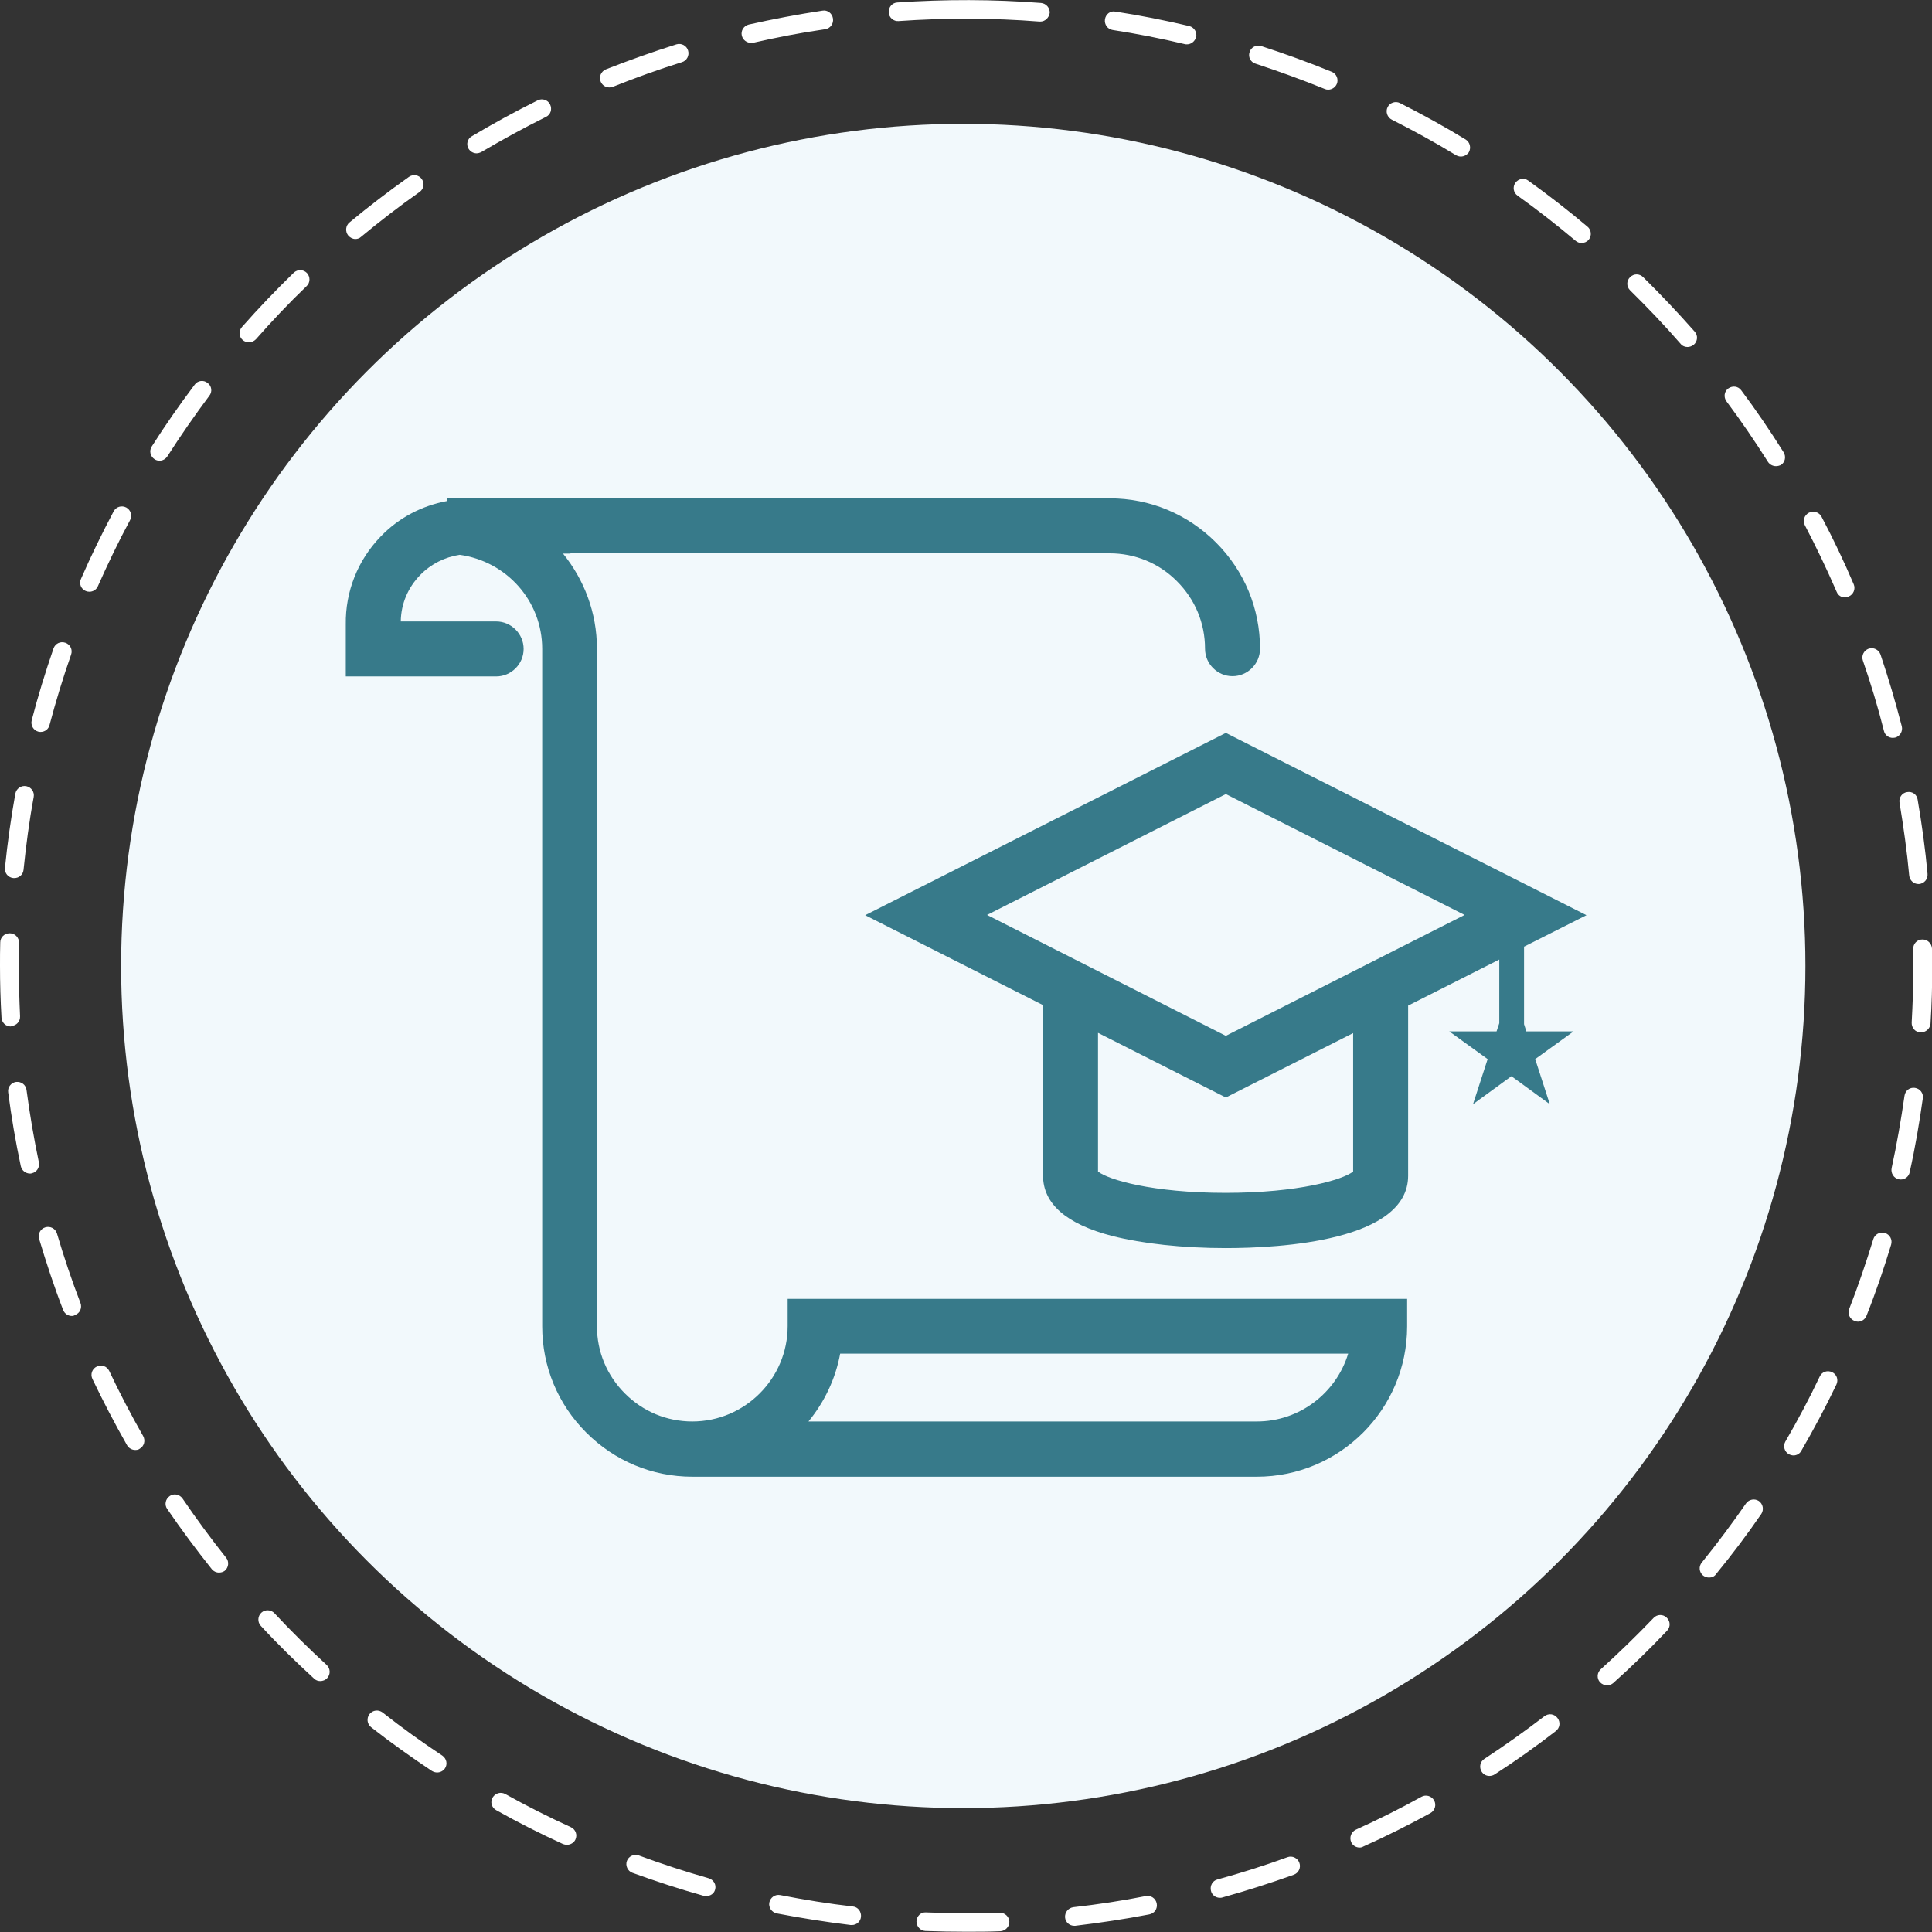
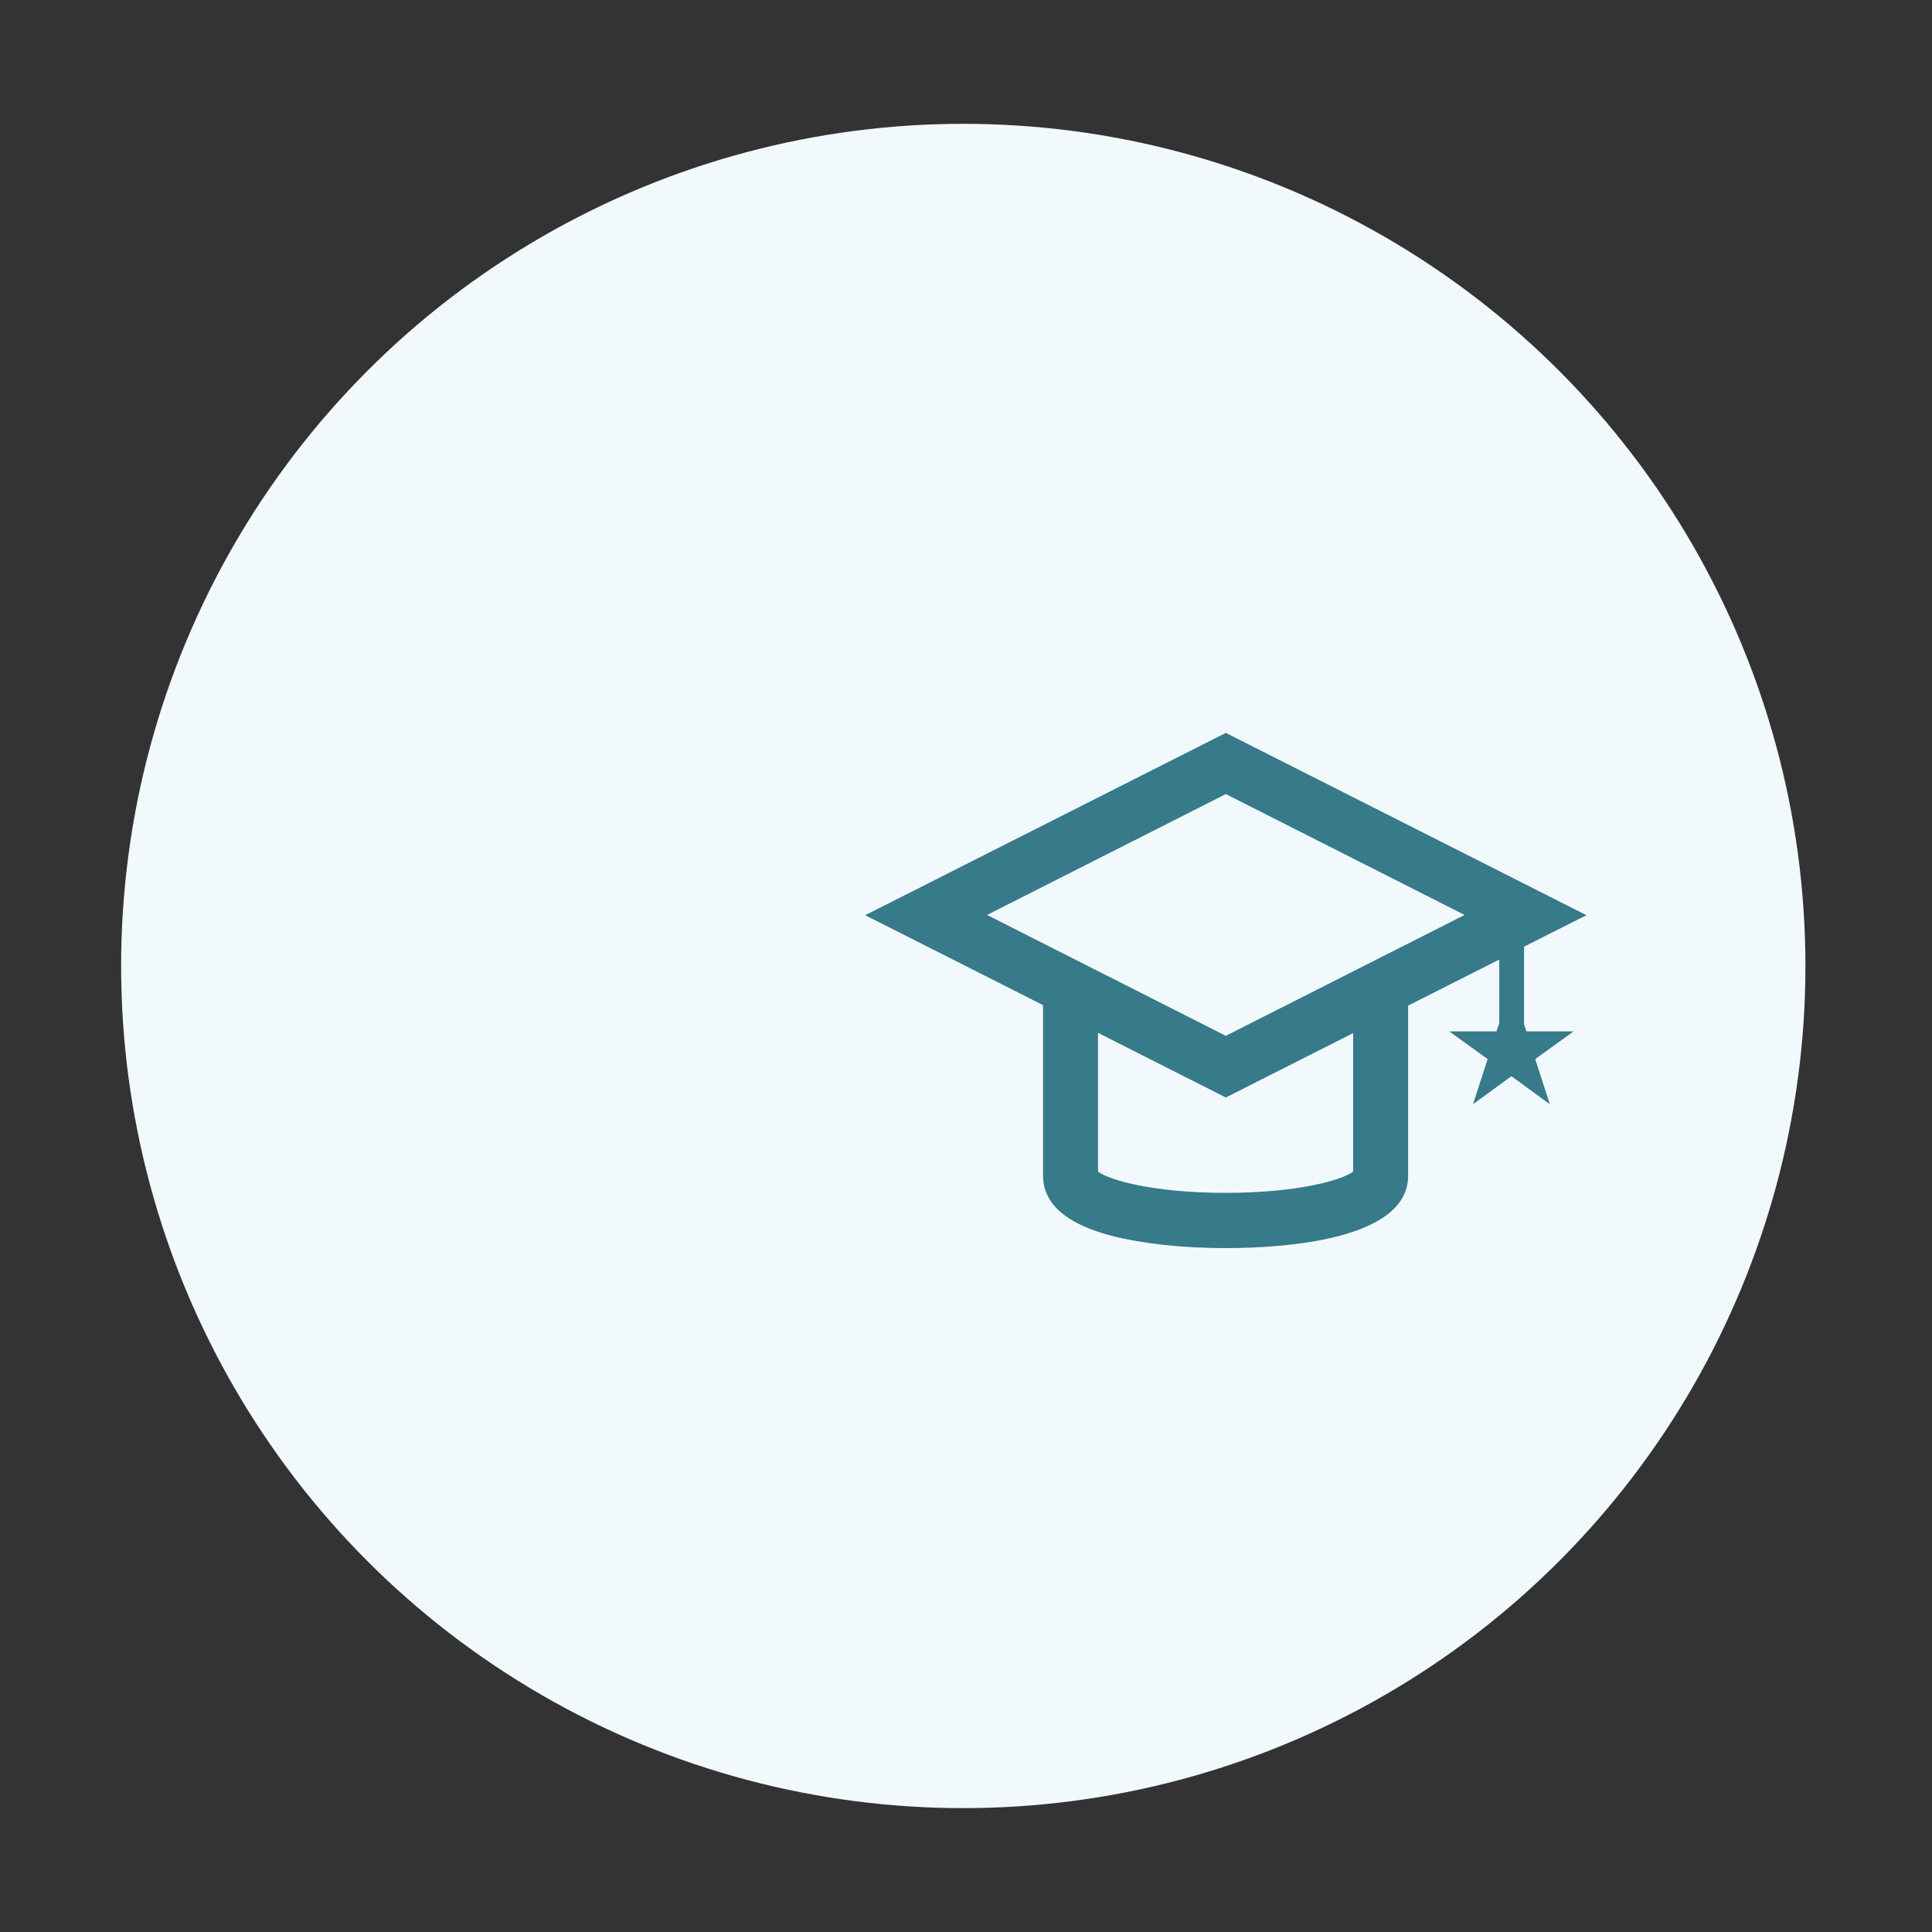
<svg xmlns="http://www.w3.org/2000/svg" id="Calque_1" x="0px" y="0px" viewBox="0 0 78 78" style="enable-background:new 0 0 78 78;" xml:space="preserve">
  <rect x="0" y="0" width="78" height="78" fill="#333333" stroke="none" />
  <style type="text/css"> .st0{fill:#F2F9FC;} .st1{fill:none;} .st2{fill:#FFFFFF;} .st3{fill:#377A8A;} </style>
  <g id="Groupe_40517" transform="translate(-955 -8248.02)">
    <g id="Groupe_40515" transform="translate(941 8238.999)">
      <circle id="Ellipse_480_1_" class="st0" cx="52.89" cy="48.02" r="34" />
      <g id="Ellipse_481_1_" transform="translate(12 9.811)">
        <g id="Ellipse_484_1_">
-           <circle class="st1" cx="41" cy="38.21" r="39" />
-         </g>
+           </g>
        <g id="Ellipse_485_1_">
-           <path class="st2" d="M41,77.2c-0.55,0-1.09-0.01-1.64-0.03C39.16,77.16,39,76.99,39,76.78c0.01-0.21,0.18-0.38,0.39-0.36 c0.99,0.04,1.98,0.04,2.97,0.01c0.21,0,0.38,0.16,0.39,0.36s-0.16,0.38-0.36,0.39C41.93,77.2,41.46,77.2,41,77.2z M45.37,76.96 c-0.19,0-0.35-0.14-0.37-0.33c-0.02-0.21,0.13-0.39,0.33-0.42c0.98-0.11,1.97-0.26,2.93-0.45c0.2-0.04,0.4,0.09,0.44,0.3 s-0.09,0.4-0.3,0.44c-0.98,0.19-1.99,0.34-2.99,0.46C45.4,76.96,45.38,76.96,45.37,76.96z M36.39,76.93c-0.01,0-0.03,0-0.04,0 c-0.99-0.12-2-0.28-2.99-0.47c-0.2-0.04-0.34-0.24-0.3-0.44c0.04-0.2,0.23-0.34,0.44-0.3c0.97,0.19,1.96,0.35,2.93,0.46 c0.21,0.02,0.35,0.21,0.33,0.42C36.74,76.79,36.58,76.93,36.39,76.93z M51.25,75.83c-0.17,0-0.32-0.11-0.36-0.28 c-0.05-0.2,0.06-0.41,0.26-0.46c0.95-0.26,1.9-0.56,2.83-0.9c0.19-0.07,0.41,0.03,0.48,0.23c0.07,0.19-0.03,0.41-0.23,0.48 c-0.95,0.34-1.92,0.65-2.89,0.92C51.32,75.83,51.28,75.83,51.25,75.83z M30.51,75.76c-0.03,0-0.07,0-0.1-0.01 c-0.97-0.27-1.94-0.59-2.88-0.93c-0.19-0.07-0.29-0.29-0.22-0.48c0.07-0.19,0.29-0.29,0.48-0.22c0.92,0.34,1.87,0.65,2.82,0.92 c0.2,0.06,0.32,0.26,0.26,0.46C30.83,75.66,30.68,75.76,30.51,75.76z M56.89,73.8c-0.14,0-0.28-0.08-0.34-0.22 c-0.08-0.19,0-0.41,0.19-0.5c0.9-0.41,1.79-0.85,2.65-1.33c0.18-0.1,0.41-0.03,0.51,0.15c0.1,0.18,0.03,0.41-0.15,0.51 c-0.88,0.48-1.79,0.94-2.71,1.35C56.99,73.79,56.94,73.8,56.89,73.8z M24.89,73.69c-0.05,0-0.11-0.01-0.16-0.03 c-0.92-0.42-1.83-0.88-2.7-1.37c-0.18-0.1-0.25-0.33-0.14-0.51s0.33-0.24,0.51-0.14c0.86,0.48,1.75,0.93,2.65,1.34 c0.19,0.09,0.27,0.31,0.18,0.5C25.17,73.61,25.03,73.69,24.89,73.69z M62.13,70.91c-0.12,0-0.24-0.06-0.31-0.17 c-0.11-0.17-0.07-0.41,0.11-0.52c0.82-0.54,1.64-1.12,2.42-1.72c0.17-0.13,0.4-0.1,0.53,0.07s0.1,0.4-0.07,0.53 c-0.8,0.62-1.63,1.21-2.47,1.75C62.28,70.89,62.2,70.91,62.13,70.91z M19.65,70.77c-0.07,0-0.14-0.02-0.21-0.06 c-0.84-0.56-1.67-1.15-2.46-1.77c-0.16-0.13-0.19-0.36-0.06-0.53c0.13-0.16,0.36-0.19,0.53-0.06c0.77,0.61,1.58,1.19,2.41,1.74 c0.17,0.12,0.22,0.35,0.1,0.52C19.89,70.71,19.77,70.77,19.65,70.77z M66.88,67.25c-0.1,0-0.2-0.04-0.28-0.12 c-0.14-0.15-0.13-0.39,0.03-0.53c0.73-0.66,1.45-1.36,2.13-2.07c0.14-0.15,0.38-0.16,0.53-0.01c0.15,0.14,0.16,0.38,0.01,0.53 c-0.69,0.73-1.42,1.44-2.17,2.11C67.06,67.22,66.97,67.25,66.88,67.25z M14.93,67.08c-0.09,0-0.18-0.03-0.25-0.1 c-0.74-0.68-1.47-1.39-2.15-2.13c-0.14-0.15-0.13-0.39,0.02-0.53c0.15-0.14,0.39-0.13,0.53,0.02c0.67,0.72,1.38,1.42,2.11,2.09 c0.15,0.14,0.16,0.38,0.02,0.53C15.14,67.04,15.03,67.08,14.93,67.08z M71,62.9c-0.08,0-0.17-0.03-0.24-0.08 c-0.16-0.13-0.19-0.37-0.05-0.53c0.62-0.77,1.22-1.57,1.78-2.38c0.12-0.17,0.35-0.21,0.52-0.1c0.17,0.12,0.21,0.35,0.1,0.52 c-0.57,0.83-1.18,1.64-1.82,2.42C71.22,62.86,71.11,62.9,71,62.9z M10.84,62.7c-0.11,0-0.22-0.05-0.29-0.14 c-0.63-0.79-1.24-1.61-1.8-2.43c-0.12-0.17-0.07-0.4,0.1-0.52c0.17-0.12,0.4-0.07,0.52,0.1c0.55,0.81,1.14,1.61,1.76,2.39 c0.13,0.16,0.1,0.4-0.06,0.53C11,62.68,10.92,62.7,10.84,62.7z M74.41,57.97c-0.06,0-0.13-0.02-0.19-0.05 c-0.18-0.1-0.24-0.33-0.14-0.51c0.5-0.86,0.97-1.74,1.39-2.63c0.09-0.19,0.31-0.26,0.5-0.17s0.26,0.31,0.17,0.5 c-0.43,0.9-0.91,1.8-1.42,2.68C74.66,57.9,74.54,57.97,74.41,57.97z M7.46,57.75c-0.13,0-0.26-0.07-0.33-0.19 c-0.5-0.88-0.97-1.78-1.4-2.68c-0.09-0.19-0.01-0.41,0.18-0.5s0.41-0.01,0.5,0.18c0.42,0.89,0.88,1.77,1.37,2.63 c0.1,0.18,0.04,0.41-0.14,0.51C7.59,57.74,7.53,57.75,7.46,57.75z M77.01,52.57c-0.04,0-0.09-0.01-0.14-0.03 c-0.19-0.08-0.29-0.29-0.21-0.49c0.36-0.92,0.68-1.87,0.97-2.81c0.06-0.2,0.27-0.31,0.47-0.25c0.2,0.06,0.31,0.27,0.25,0.47 c-0.29,0.96-0.62,1.93-0.99,2.86C77.3,52.48,77.16,52.57,77.01,52.57z M4.9,52.34c-0.15,0-0.29-0.09-0.35-0.24 c-0.36-0.93-0.68-1.9-0.97-2.87c-0.06-0.2,0.05-0.41,0.25-0.47c0.2-0.06,0.41,0.05,0.47,0.25c0.28,0.95,0.6,1.9,0.95,2.81 c0.07,0.19-0.02,0.41-0.22,0.48C4.99,52.33,4.95,52.34,4.9,52.34z M78.74,46.83c-0.03,0-0.05,0-0.08-0.01 c-0.2-0.04-0.33-0.24-0.29-0.45c0.21-0.96,0.38-1.95,0.52-2.92c0.03-0.21,0.21-0.35,0.42-0.32c0.21,0.03,0.35,0.22,0.32,0.42 c-0.14,1-0.31,2-0.53,2.98C79.07,46.71,78.91,46.83,78.74,46.83z M3.21,46.59c-0.17,0-0.33-0.12-0.37-0.3 c-0.21-0.98-0.38-1.98-0.51-2.98c-0.03-0.21,0.12-0.39,0.32-0.42c0.22-0.02,0.39,0.12,0.42,0.32c0.13,0.98,0.3,1.97,0.5,2.93 c0.04,0.2-0.09,0.4-0.29,0.44C3.26,46.59,3.24,46.59,3.21,46.59z M79.55,40.89c-0.01,0-0.01,0-0.02,0 c-0.21-0.01-0.36-0.19-0.35-0.4c0.04-0.75,0.07-1.52,0.07-2.29c0-0.23,0-0.46-0.01-0.68c0-0.21,0.16-0.38,0.37-0.38 c0,0,0,0,0.01,0c0.2,0,0.37,0.16,0.38,0.37c0,0.23,0.01,0.46,0.01,0.7c0,0.78-0.02,1.56-0.07,2.33 C79.92,40.74,79.75,40.89,79.55,40.89z M2.43,40.65c-0.2,0-0.36-0.16-0.37-0.36c-0.04-0.69-0.06-1.39-0.06-2.09 c0-0.31,0-0.63,0.01-0.94c0-0.21,0.17-0.37,0.38-0.37c0,0,0.01,0,0.01,0c0.21,0,0.37,0.18,0.37,0.38 c-0.01,0.31-0.01,0.62-0.01,0.92c0,0.69,0.02,1.37,0.05,2.05c0.01,0.21-0.15,0.38-0.35,0.39C2.45,40.65,2.44,40.65,2.43,40.65z M79.45,34.9c-0.19,0-0.35-0.15-0.37-0.34c-0.09-0.98-0.23-1.97-0.39-2.94c-0.04-0.2,0.1-0.4,0.3-0.43 c0.22-0.04,0.4,0.1,0.43,0.3c0.17,0.99,0.31,2,0.4,3c0.02,0.21-0.13,0.39-0.34,0.41C79.47,34.9,79.46,34.9,79.45,34.9z M2.58,34.66c-0.01,0-0.02,0-0.04,0c-0.21-0.02-0.36-0.2-0.34-0.41c0.1-1,0.24-2,0.42-3c0.04-0.2,0.23-0.34,0.44-0.3 c0.2,0.04,0.34,0.23,0.3,0.44c-0.18,0.97-0.31,1.96-0.41,2.94C2.93,34.52,2.77,34.66,2.58,34.66z M78.42,29 c-0.17,0-0.32-0.11-0.36-0.28c-0.24-0.96-0.53-1.91-0.85-2.84c-0.07-0.2,0.04-0.41,0.23-0.48c0.2-0.07,0.41,0.04,0.48,0.23 c0.32,0.95,0.61,1.93,0.86,2.9c0.05,0.2-0.07,0.41-0.27,0.46C78.48,28.99,78.45,29,78.42,29z M3.64,28.76 c-0.03,0-0.06,0-0.09-0.01c-0.2-0.05-0.32-0.26-0.27-0.46c0.25-0.97,0.55-1.94,0.88-2.9c0.07-0.2,0.28-0.3,0.48-0.23 c0.2,0.07,0.3,0.28,0.23,0.48C4.54,26.58,4.25,27.54,4,28.48C3.96,28.65,3.81,28.76,3.64,28.76z M76.49,23.33 c-0.15,0-0.28-0.08-0.34-0.23c-0.39-0.9-0.82-1.8-1.28-2.68c-0.1-0.18-0.03-0.41,0.16-0.51c0.18-0.09,0.41-0.03,0.51,0.16 c0.47,0.89,0.91,1.81,1.3,2.73c0.08,0.19-0.01,0.41-0.2,0.49C76.59,23.32,76.54,23.33,76.49,23.33z M5.61,23.1 c-0.05,0-0.1-0.01-0.15-0.03c-0.19-0.08-0.28-0.3-0.19-0.49c0.4-0.92,0.85-1.84,1.32-2.73c0.1-0.18,0.32-0.25,0.51-0.15 c0.18,0.1,0.25,0.33,0.15,0.51c-0.47,0.87-0.9,1.77-1.3,2.67C5.89,23.02,5.75,23.1,5.61,23.1z M73.7,18.03 c-0.12,0-0.25-0.06-0.32-0.17c-0.53-0.84-1.09-1.66-1.68-2.45c-0.12-0.17-0.09-0.4,0.08-0.52c0.17-0.12,0.4-0.09,0.52,0.08 c0.6,0.8,1.17,1.64,1.71,2.5c0.11,0.18,0.06,0.41-0.12,0.52C73.84,18.01,73.77,18.03,73.7,18.03z M8.44,17.81 c-0.07,0-0.14-0.02-0.2-0.06c-0.17-0.11-0.23-0.34-0.11-0.52c0.54-0.85,1.12-1.68,1.73-2.49c0.12-0.17,0.36-0.2,0.52-0.07 c0.17,0.12,0.2,0.36,0.07,0.52c-0.59,0.79-1.16,1.61-1.69,2.44C8.68,17.75,8.56,17.81,8.44,17.81z M70.13,13.22 c-0.1,0-0.21-0.04-0.28-0.13c-0.65-0.75-1.34-1.47-2.04-2.16c-0.15-0.15-0.15-0.38,0-0.53c0.15-0.15,0.38-0.15,0.53,0 c0.71,0.7,1.41,1.44,2.08,2.2c0.14,0.16,0.12,0.39-0.04,0.53C70.3,13.19,70.21,13.22,70.13,13.22z M12.05,13.03 c-0.09,0-0.18-0.03-0.25-0.09c-0.16-0.14-0.17-0.37-0.03-0.53c0.67-0.76,1.37-1.49,2.09-2.19c0.15-0.14,0.38-0.14,0.53,0.01 c0.14,0.15,0.14,0.39-0.01,0.53c-0.71,0.68-1.4,1.41-2.05,2.15C12.25,12.99,12.15,13.03,12.05,13.03z M65.85,9.02 c-0.09,0-0.17-0.03-0.24-0.09c-0.75-0.63-1.54-1.25-2.34-1.82c-0.17-0.12-0.21-0.35-0.09-0.52c0.12-0.17,0.36-0.21,0.52-0.09 c0.82,0.59,1.62,1.21,2.39,1.86c0.16,0.13,0.18,0.37,0.05,0.53C66.06,8.98,65.96,9.02,65.85,9.02z M16.35,8.86 c-0.11,0-0.21-0.05-0.29-0.14c-0.13-0.16-0.11-0.4,0.05-0.53c0.77-0.64,1.58-1.26,2.4-1.84c0.17-0.12,0.4-0.08,0.52,0.09 c0.12,0.17,0.08,0.4-0.09,0.52c-0.81,0.57-1.6,1.18-2.36,1.81C16.52,8.83,16.43,8.86,16.35,8.86z M60.98,5.53 c-0.07,0-0.13-0.02-0.19-0.05c-0.85-0.52-1.73-1-2.6-1.44c-0.18-0.09-0.26-0.32-0.17-0.5c0.09-0.19,0.32-0.26,0.5-0.17 c0.89,0.45,1.78,0.94,2.65,1.47c0.18,0.11,0.23,0.34,0.13,0.52C61.23,5.46,61.11,5.53,60.98,5.53z M21.24,5.4 c-0.13,0-0.25-0.07-0.32-0.18c-0.11-0.18-0.05-0.41,0.13-0.51c0.86-0.51,1.75-1,2.66-1.45c0.18-0.09,0.41-0.02,0.5,0.17 c0.09,0.19,0.02,0.41-0.17,0.5c-0.89,0.44-1.76,0.92-2.61,1.42C21.37,5.38,21.3,5.4,21.24,5.4z M55.62,2.83 c-0.05,0-0.1-0.01-0.14-0.03c-0.91-0.37-1.85-0.71-2.79-1.02c-0.2-0.06-0.31-0.27-0.24-0.47c0.06-0.2,0.27-0.3,0.47-0.24 c0.96,0.31,1.92,0.66,2.85,1.04c0.19,0.08,0.28,0.3,0.2,0.49C55.91,2.74,55.77,2.83,55.62,2.83z M26.6,2.74 c-0.15,0-0.29-0.09-0.35-0.24c-0.08-0.19,0.02-0.41,0.21-0.49C27.4,1.64,28.36,1.3,29.31,1c0.2-0.06,0.41,0.05,0.47,0.25 c0.06,0.2-0.05,0.41-0.25,0.47c-0.93,0.29-1.88,0.63-2.8,1C26.7,2.73,26.65,2.74,26.6,2.74z M49.92,1c-0.03,0-0.06,0-0.09-0.01 c-0.96-0.23-1.94-0.42-2.91-0.57c-0.2-0.03-0.34-0.22-0.31-0.43c0.03-0.2,0.21-0.36,0.43-0.31c0.99,0.15,1.99,0.35,2.97,0.58 c0.2,0.05,0.33,0.25,0.28,0.45C50.24,0.88,50.09,1,49.92,1z M32.32,0.94c-0.17,0-0.33-0.12-0.37-0.29 c-0.05-0.2,0.08-0.4,0.28-0.45c0.98-0.22,1.98-0.41,2.97-0.56c0.21-0.04,0.4,0.11,0.43,0.32s-0.11,0.4-0.32,0.43 c-0.98,0.14-1.96,0.33-2.92,0.55C32.38,0.94,32.35,0.94,32.32,0.94z M44,0.08c-0.01,0-0.02,0-0.03,0 c-1.9-0.15-3.83-0.15-5.69-0.02c-0.2,0.02-0.39-0.14-0.4-0.35s0.14-0.39,0.35-0.4c1.9-0.13,3.87-0.13,5.8,0.02 c0.21,0.02,0.36,0.2,0.35,0.4C44.35-0.07,44.19,0.08,44,0.08z" />
-         </g>
+           </g>
      </g>
      <g>
        <path class="st3" d="M75.62,50.65l-0.09-0.28v-3.13l2.52-1.27l-14.56-7.36l-14.56,7.36l7.18,3.63v6.88 c0,1.14,0.94,1.96,2.79,2.44c1.22,0.31,2.85,0.49,4.58,0.49c2.22,0,7.37-0.29,7.37-2.92v-6.87l3.68-1.86v2.57l-0.11,0.33h-1.91 l1.55,1.12l-0.59,1.82l1.55-1.13l1.55,1.13l-0.59-1.82l1.55-1.12H75.62z M68.63,56.32c-0.42,0.33-2.19,0.86-5.15,0.86 c-2.96,0-4.73-0.53-5.15-0.86v-5.6l5.16,2.61l5.14-2.6V56.32z M63.49,50.84l-9.64-4.88l9.64-4.88l9.64,4.88L63.49,50.84z" />
-         <path class="st3" d="M45.8,62.56c0,2.12-1.73,3.85-3.85,3.85c-1.03,0-1.99-0.4-2.72-1.13c-0.73-0.73-1.13-1.69-1.13-2.72V35.21 c0-1.46-0.52-2.79-1.37-3.84H37c0.02,0,0.03-0.01,0.05-0.01H58.8c1.03,0,2,0.4,2.72,1.13c0.73,0.73,1.13,1.69,1.13,2.72 c0,0.61,0.5,1.11,1.11,1.11c0.61,0,1.11-0.5,1.11-1.11c0-1.62-0.63-3.14-1.78-4.29c-1.15-1.15-2.67-1.78-4.29-1.78H32.04v0.11 c-1.01,0.19-1.94,0.67-2.67,1.43c-0.93,0.96-1.43,2.23-1.41,3.55v2.1h6.07c0.61,0,1.11-0.5,1.11-1.11s-0.5-1.11-1.11-1.11h-3.85 c0.01-0.71,0.29-1.37,0.79-1.88c0.43-0.44,0.99-0.72,1.59-0.81c1.88,0.26,3.33,1.85,3.33,3.8v27.35c0,1.62,0.63,3.14,1.78,4.29 c1.14,1.14,2.66,1.78,4.28,1.78v0h0.01h21.8h0.98c3.35,0,6.07-2.72,6.07-6.07v-1.11l-25.01,0L45.8,62.56z M47.92,63.67h20.51 c-0.48,1.58-1.95,2.74-3.69,2.74h-0.98H46.64C47.28,65.63,47.73,64.7,47.92,63.67z" />
      </g>
    </g>
  </g>
</svg>